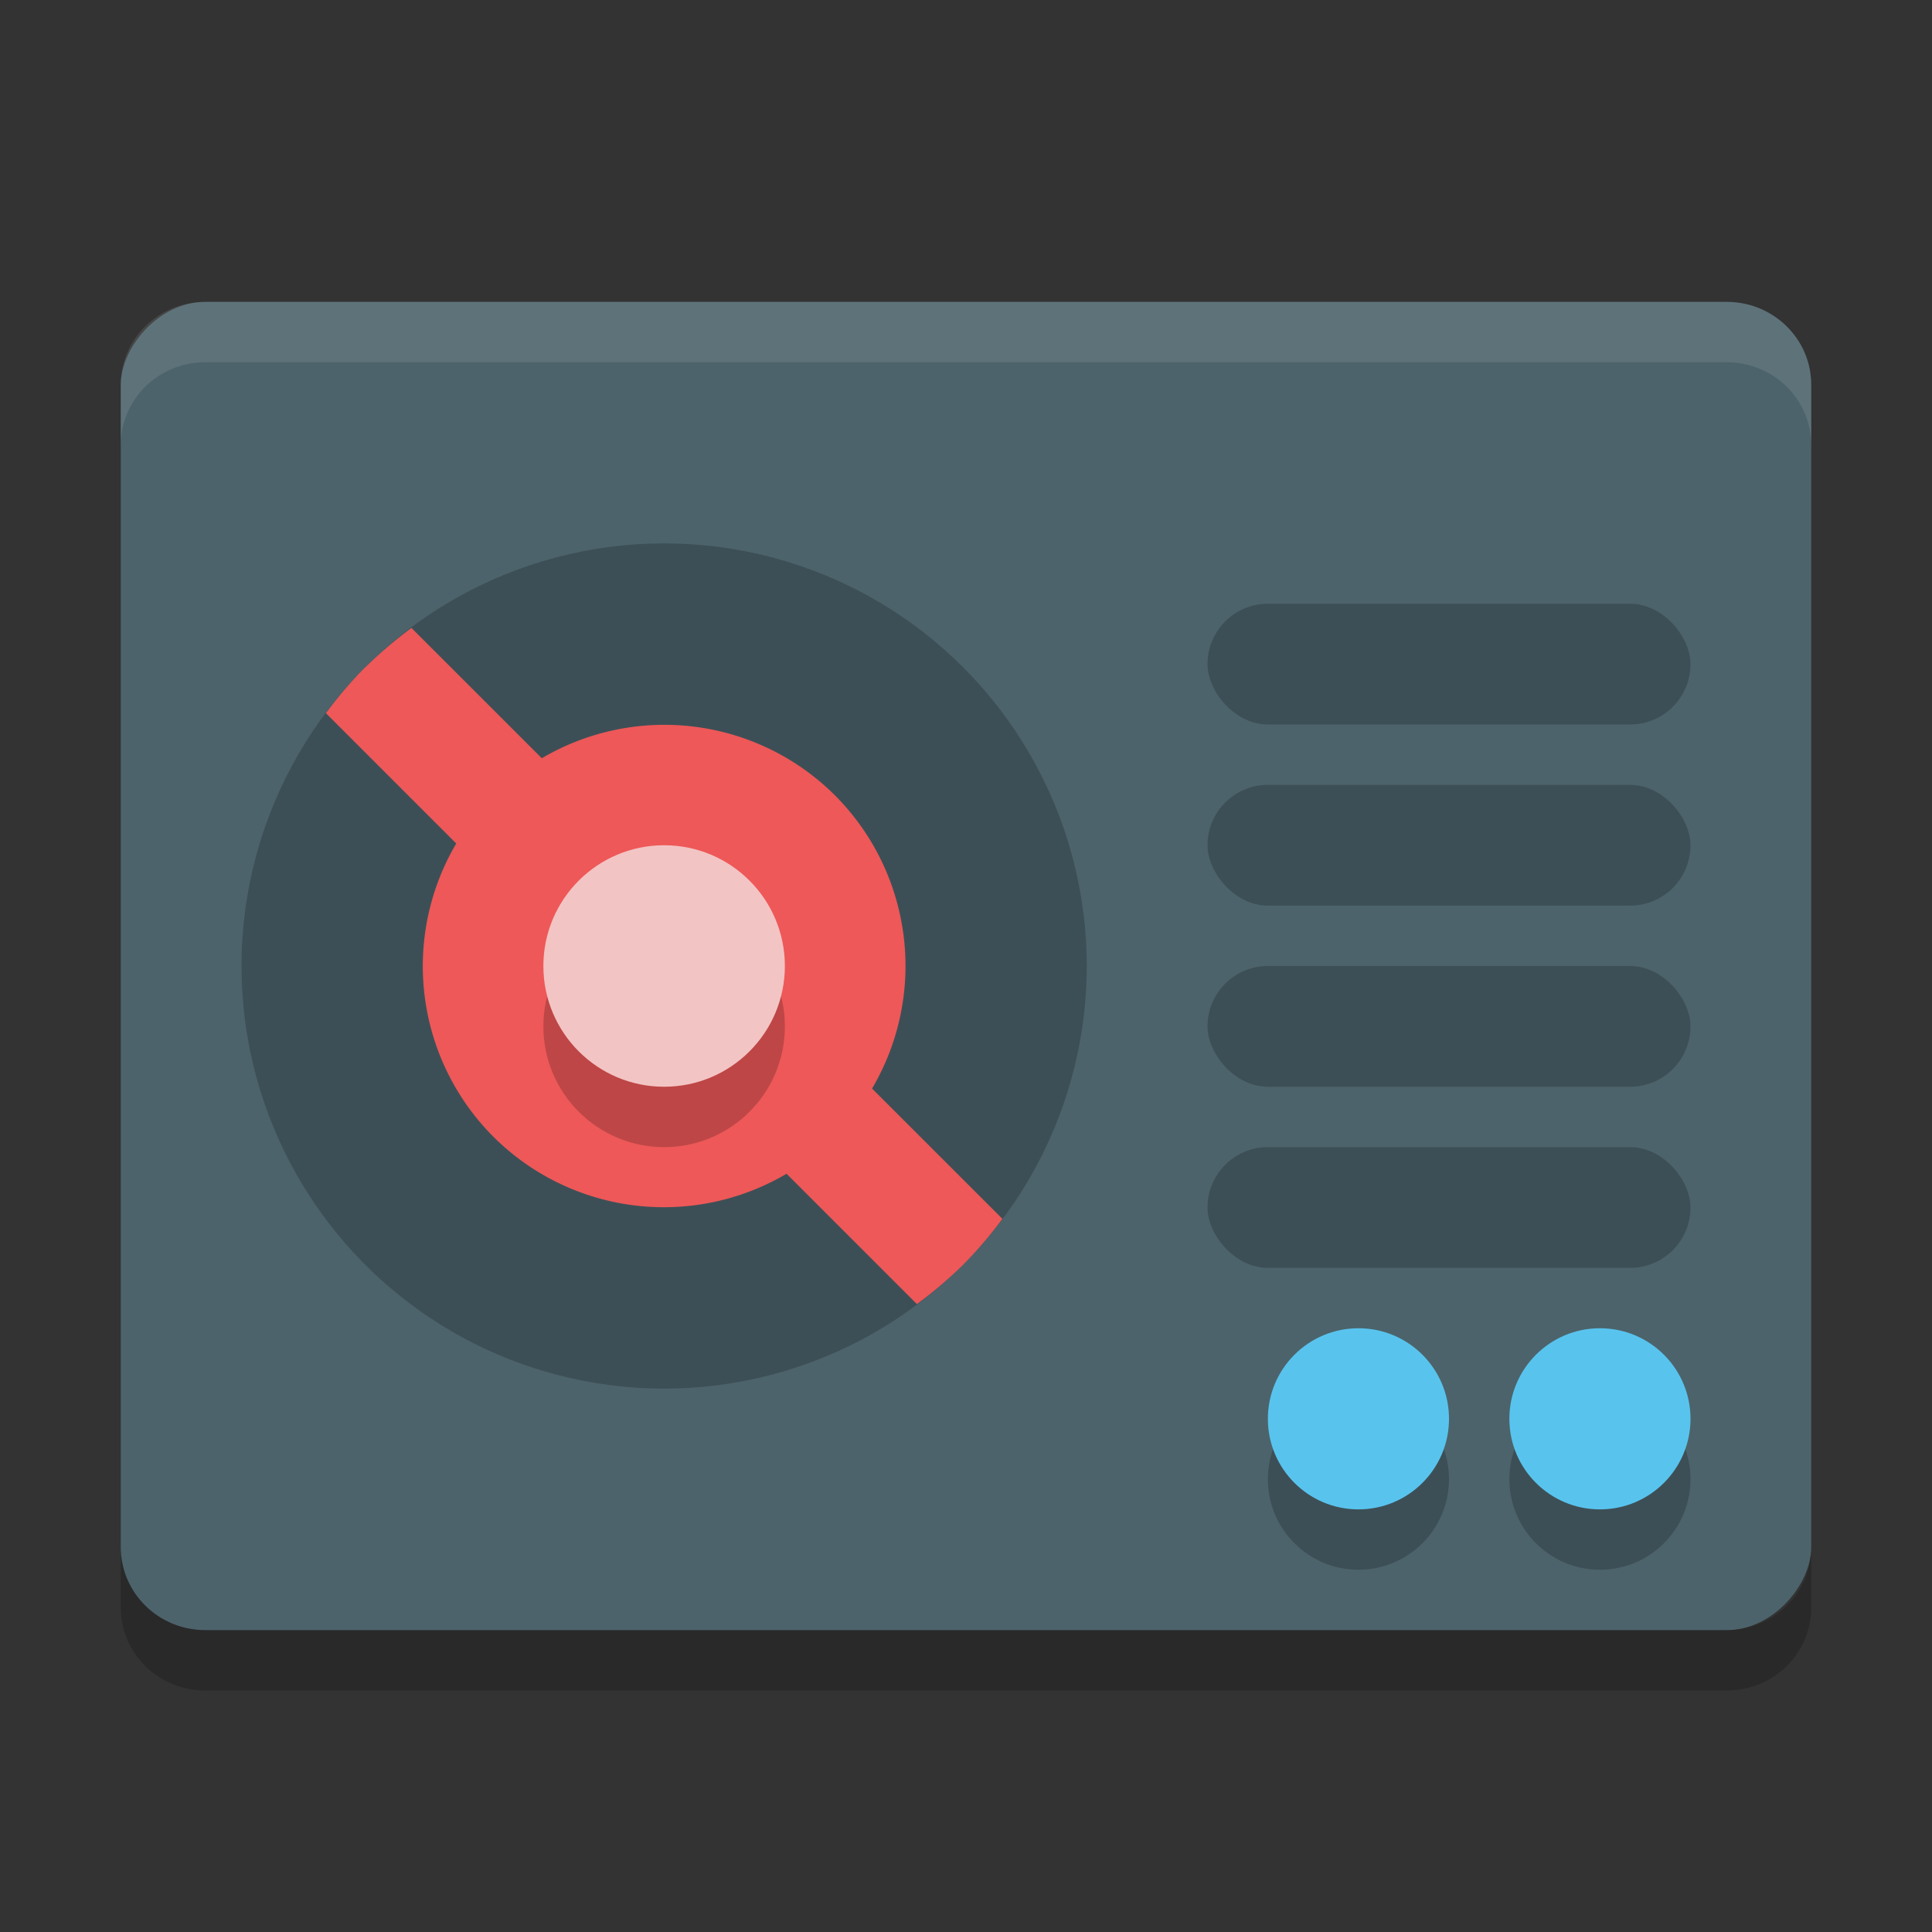
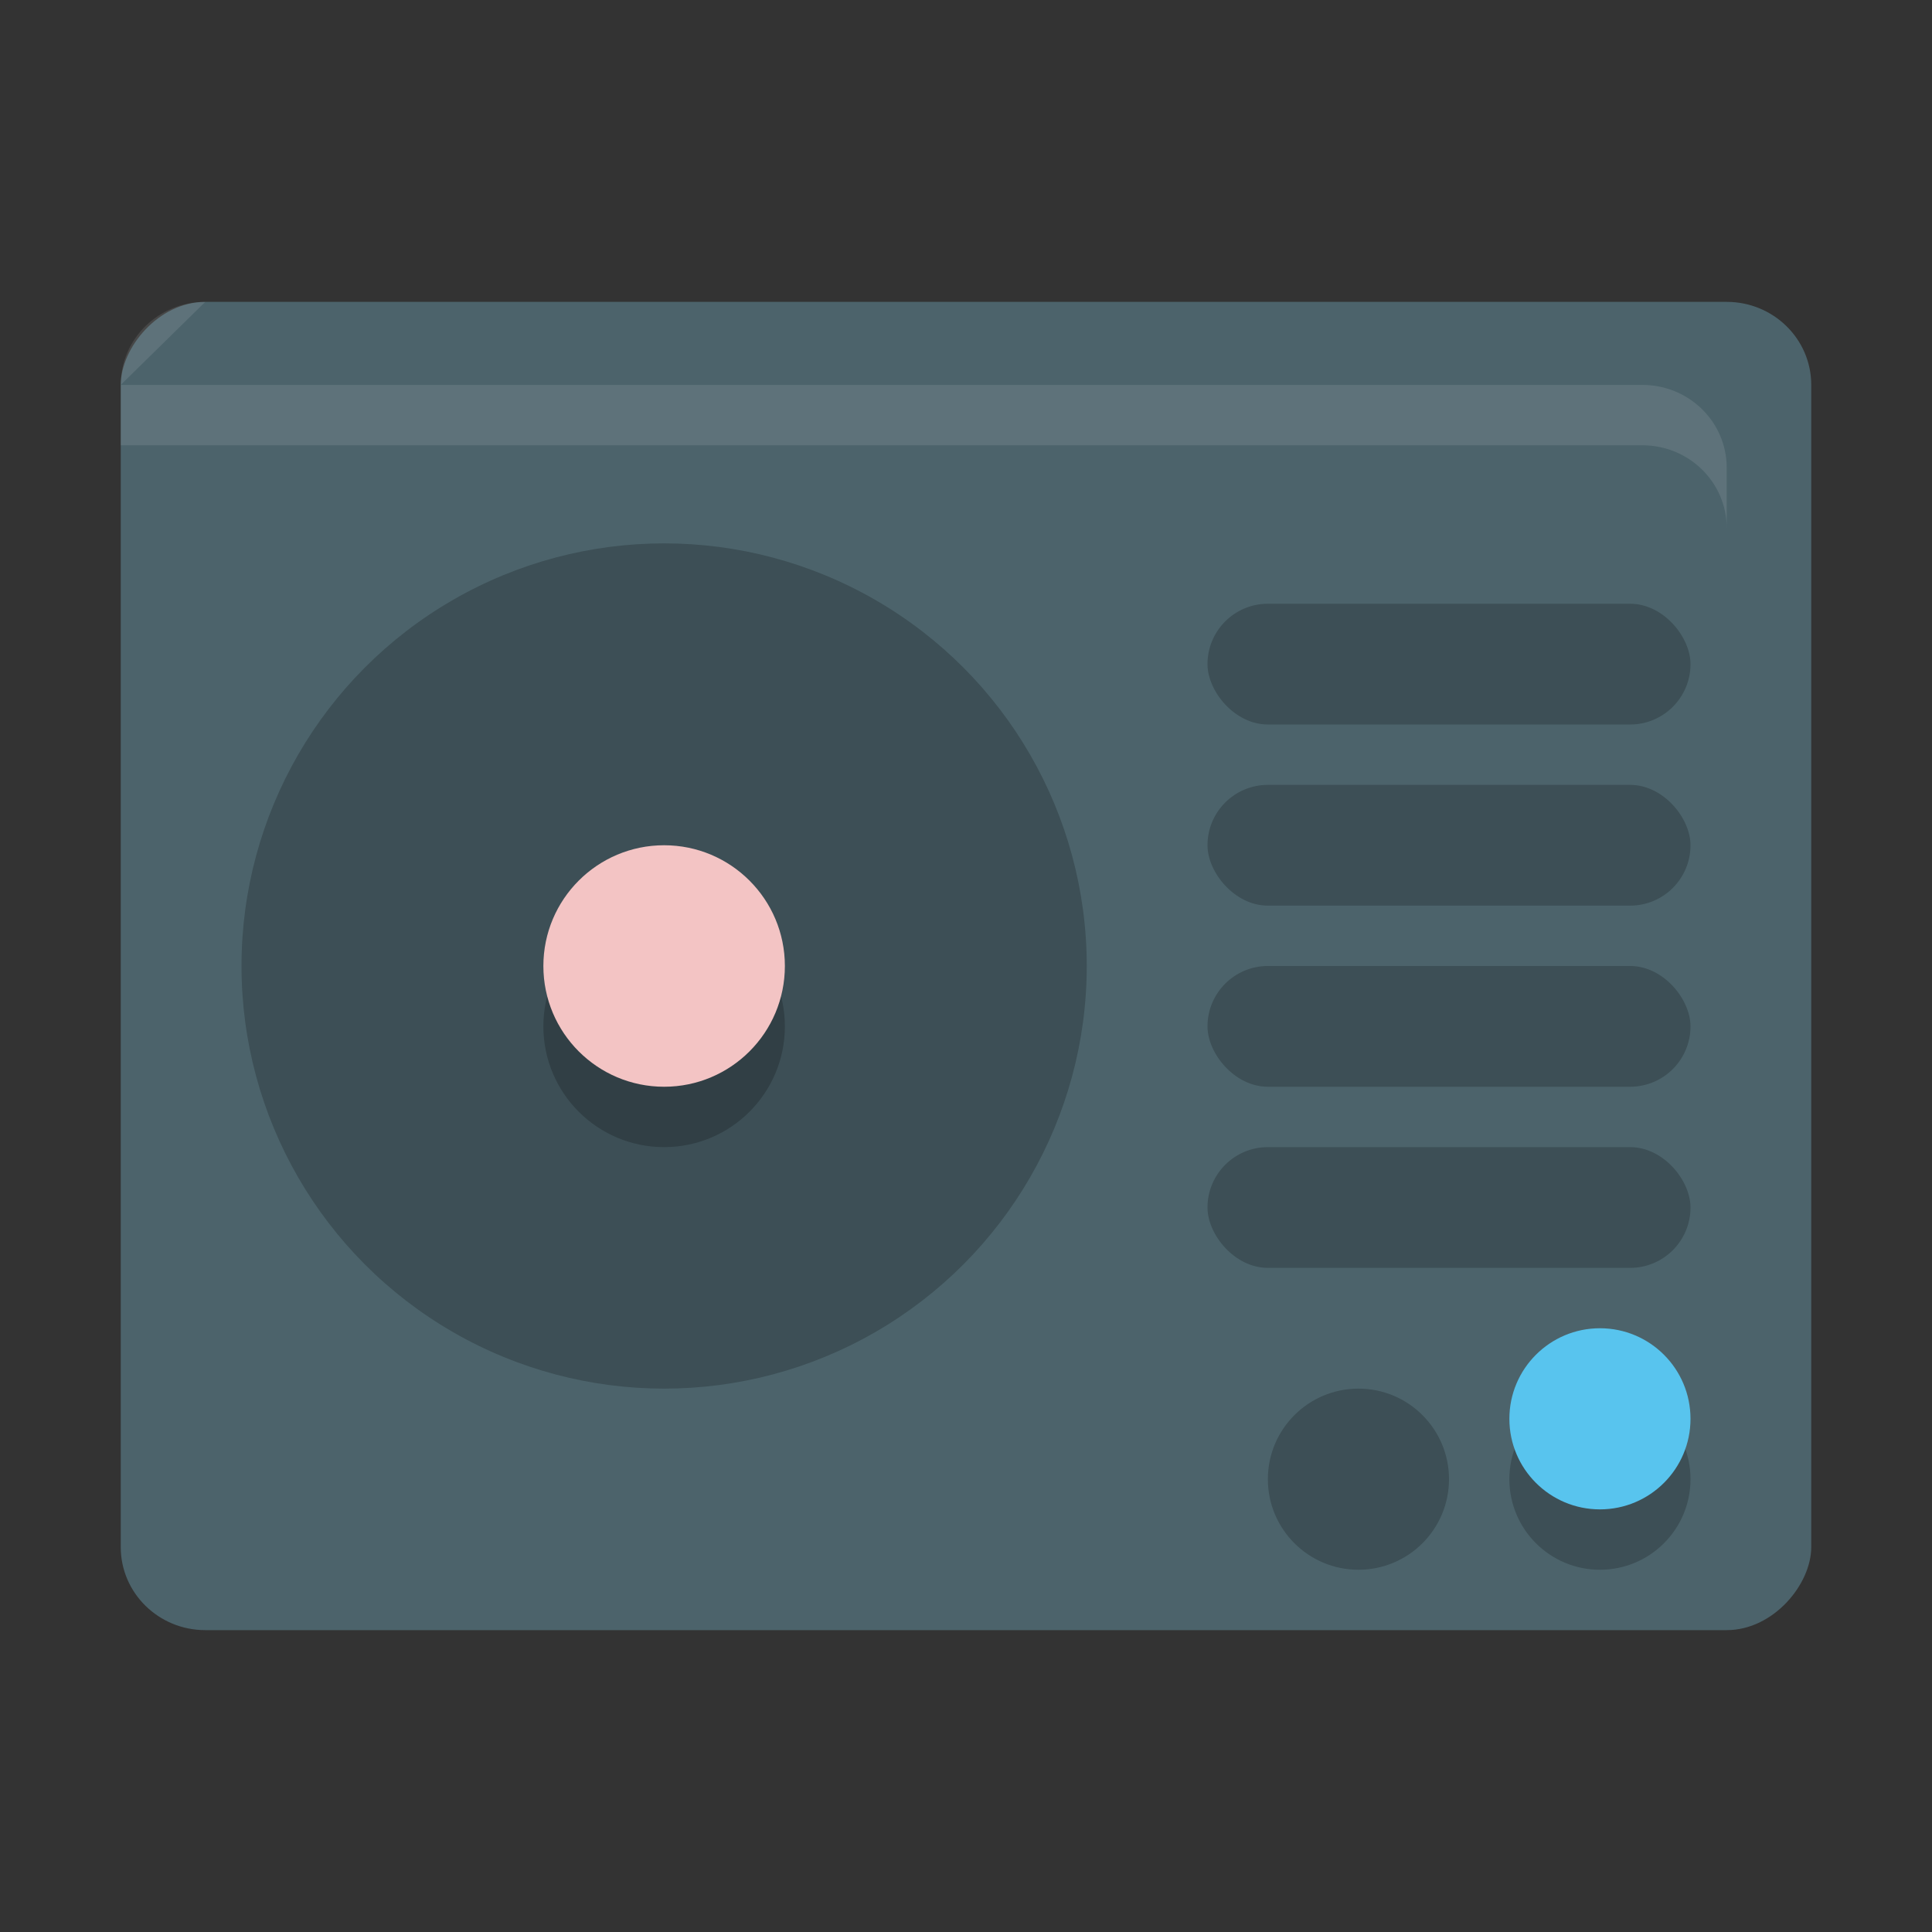
<svg xmlns="http://www.w3.org/2000/svg" width="32" height="32" version="1">
  <rect width="100%" height="100%" fill="#333333" stroke="none" />
  <rect fill="#4c636b" width="28" height="22" x="-30" y="5" rx="1.4" ry="1.375" transform="scale(-1,1)" />
  <circle opacity=".2" cx="11" cy="16" r="7" />
-   <path fill="#ee5858" d="m6.05 11.05a7 7 0 0 0 -0.652 0.762l2.159 2.159a4 4 0 0 0 0.615 4.857 4 4 0 0 0 4.856 0.613l2.159 2.159a7 7 0 0 0 0.764 -0.65 7 7 0 0 0 0.652 -0.762l-2.159-2.158a4 4 0 0 0 -0.615 -4.857 4 4 0 0 0 -4.855 -0.614l-2.159-2.158a7 7 0 0 0 -0.764 0.651z" />
  <circle opacity=".2" cx="11" cy="17" r="2" />
  <circle fill="#f3c4c4" cx="11" cy="16" r="2" />
  <rect opacity=".2" width="8" height="2" x="20" y="10" rx="1" ry="1" />
  <circle opacity=".2" cx="26.5" cy="24.5" r="1.5" />
  <circle fill="#58c4ee" cx="26.5" cy="23.5" r="1.5" />
  <circle opacity=".2" cx="22.5" cy="24.5" r="1.5" />
-   <circle fill="#58c4ee" cx="22.5" cy="23.5" r="1.5" />
  <rect opacity=".2" width="8" height="2" x="20" y="13" rx="1" ry="1" />
  <rect opacity=".2" width="8" height="2" x="20" y="16" rx="1" ry="1" />
  <rect opacity=".2" width="8" height="2" x="20" y="19" rx="1" ry="1" />
-   <path fill="#fff" opacity=".1" d="m3.4 5c-0.776 0-1.4 0.613-1.4 1.375v1c0-0.762 0.625-1.375 1.4-1.375h25.2c0.775 0 1.4 0.613 1.4 1.375v-1c0-0.762-0.625-1.375-1.4-1.375h-25.2z" />
-   <path opacity=".2" d="m2 25.625v1c0 0.762 0.625 1.375 1.4 1.375h25.2c0.775 0 1.4-0.613 1.4-1.375v-1c0 0.762-0.625 1.375-1.4 1.375h-25.2c-0.775 0-1.4-0.613-1.4-1.375z" />
+   <path fill="#fff" opacity=".1" d="m3.4 5c-0.776 0-1.4 0.613-1.4 1.375v1h25.2c0.775 0 1.4 0.613 1.4 1.375v-1c0-0.762-0.625-1.375-1.4-1.375h-25.2z" />
</svg>